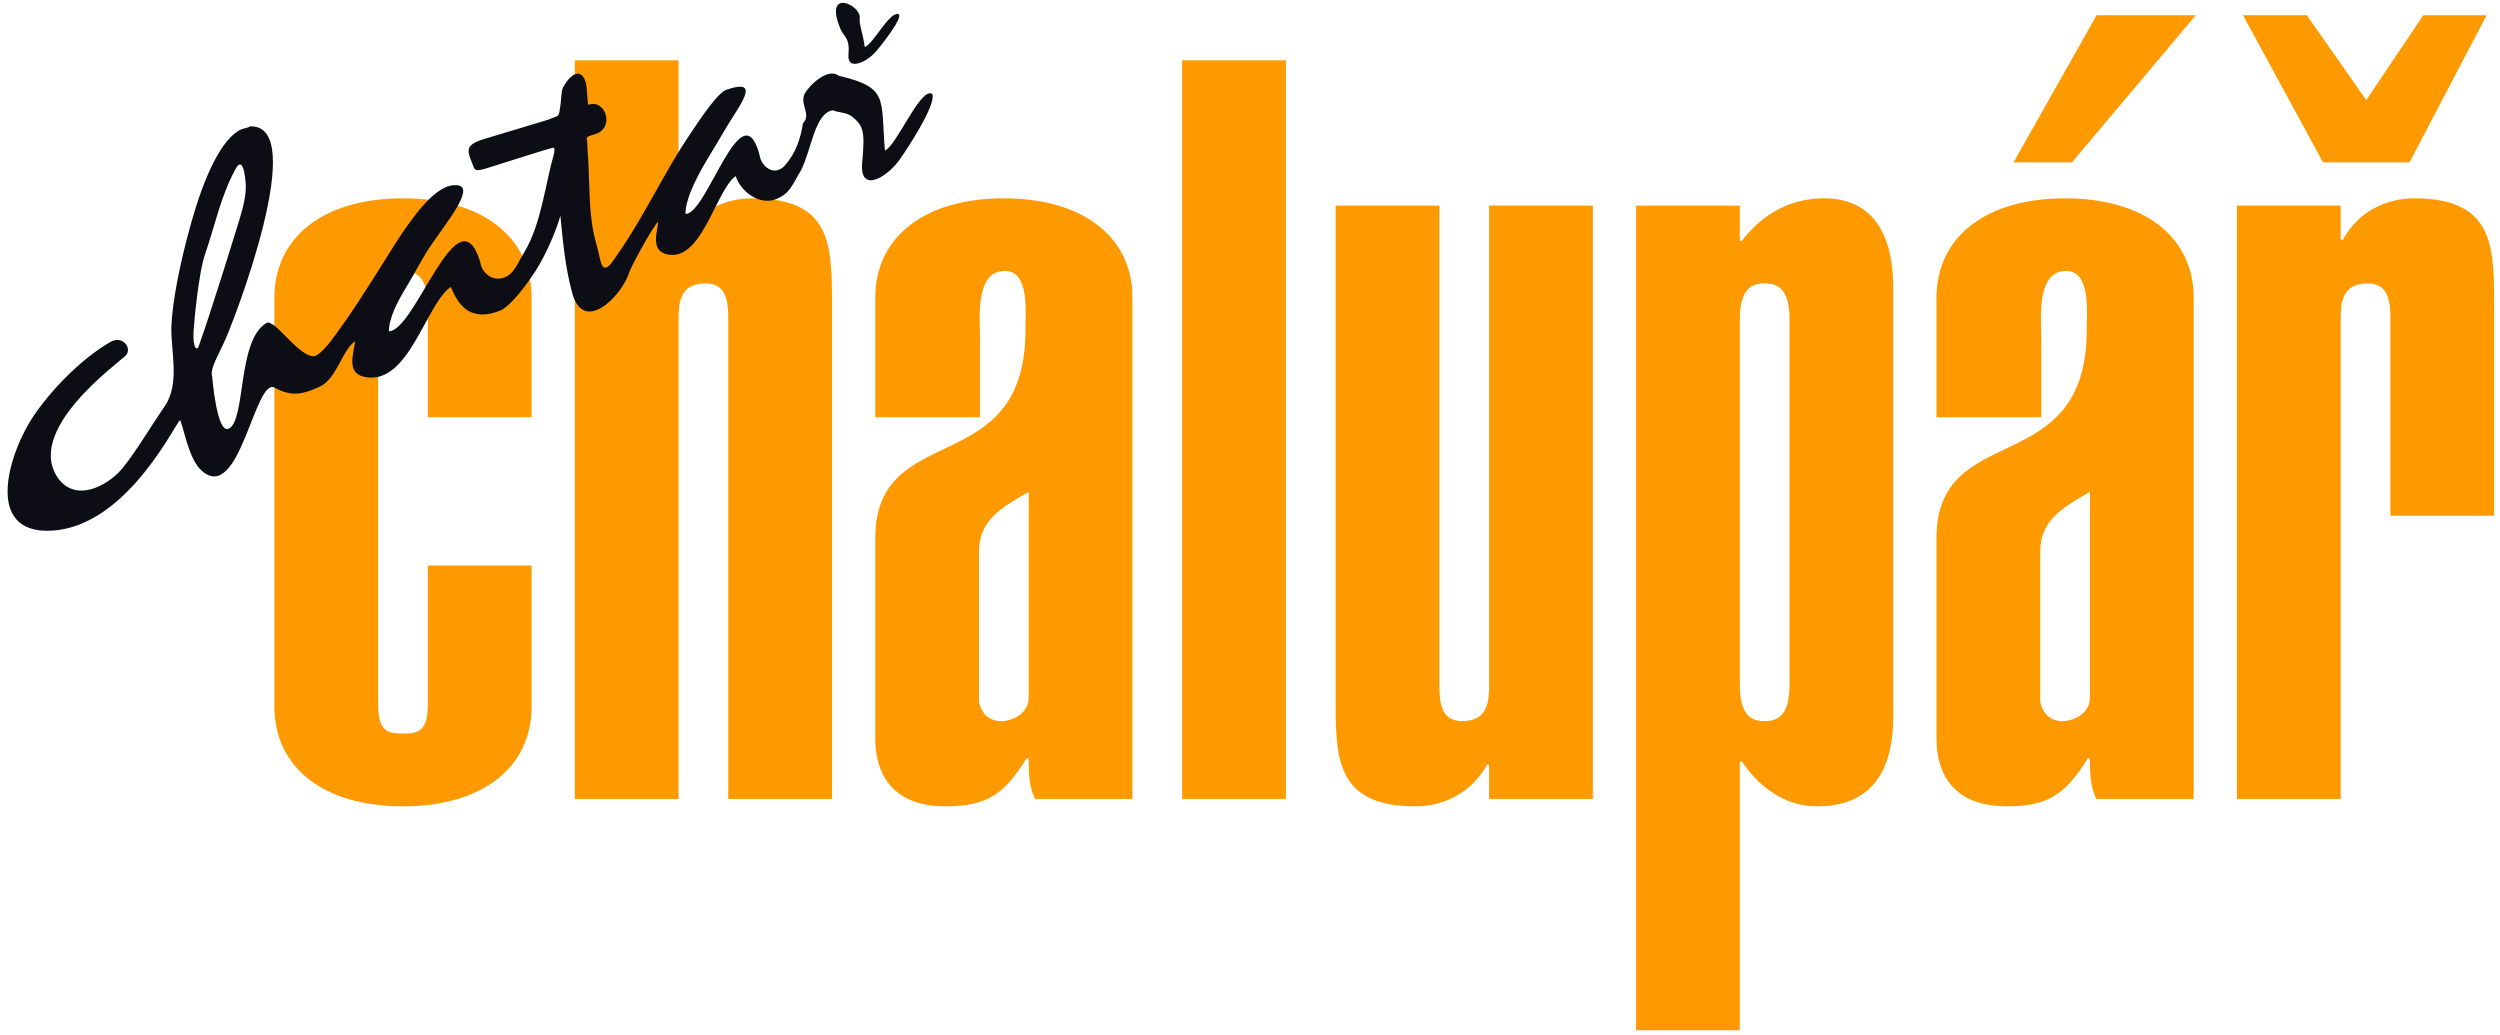
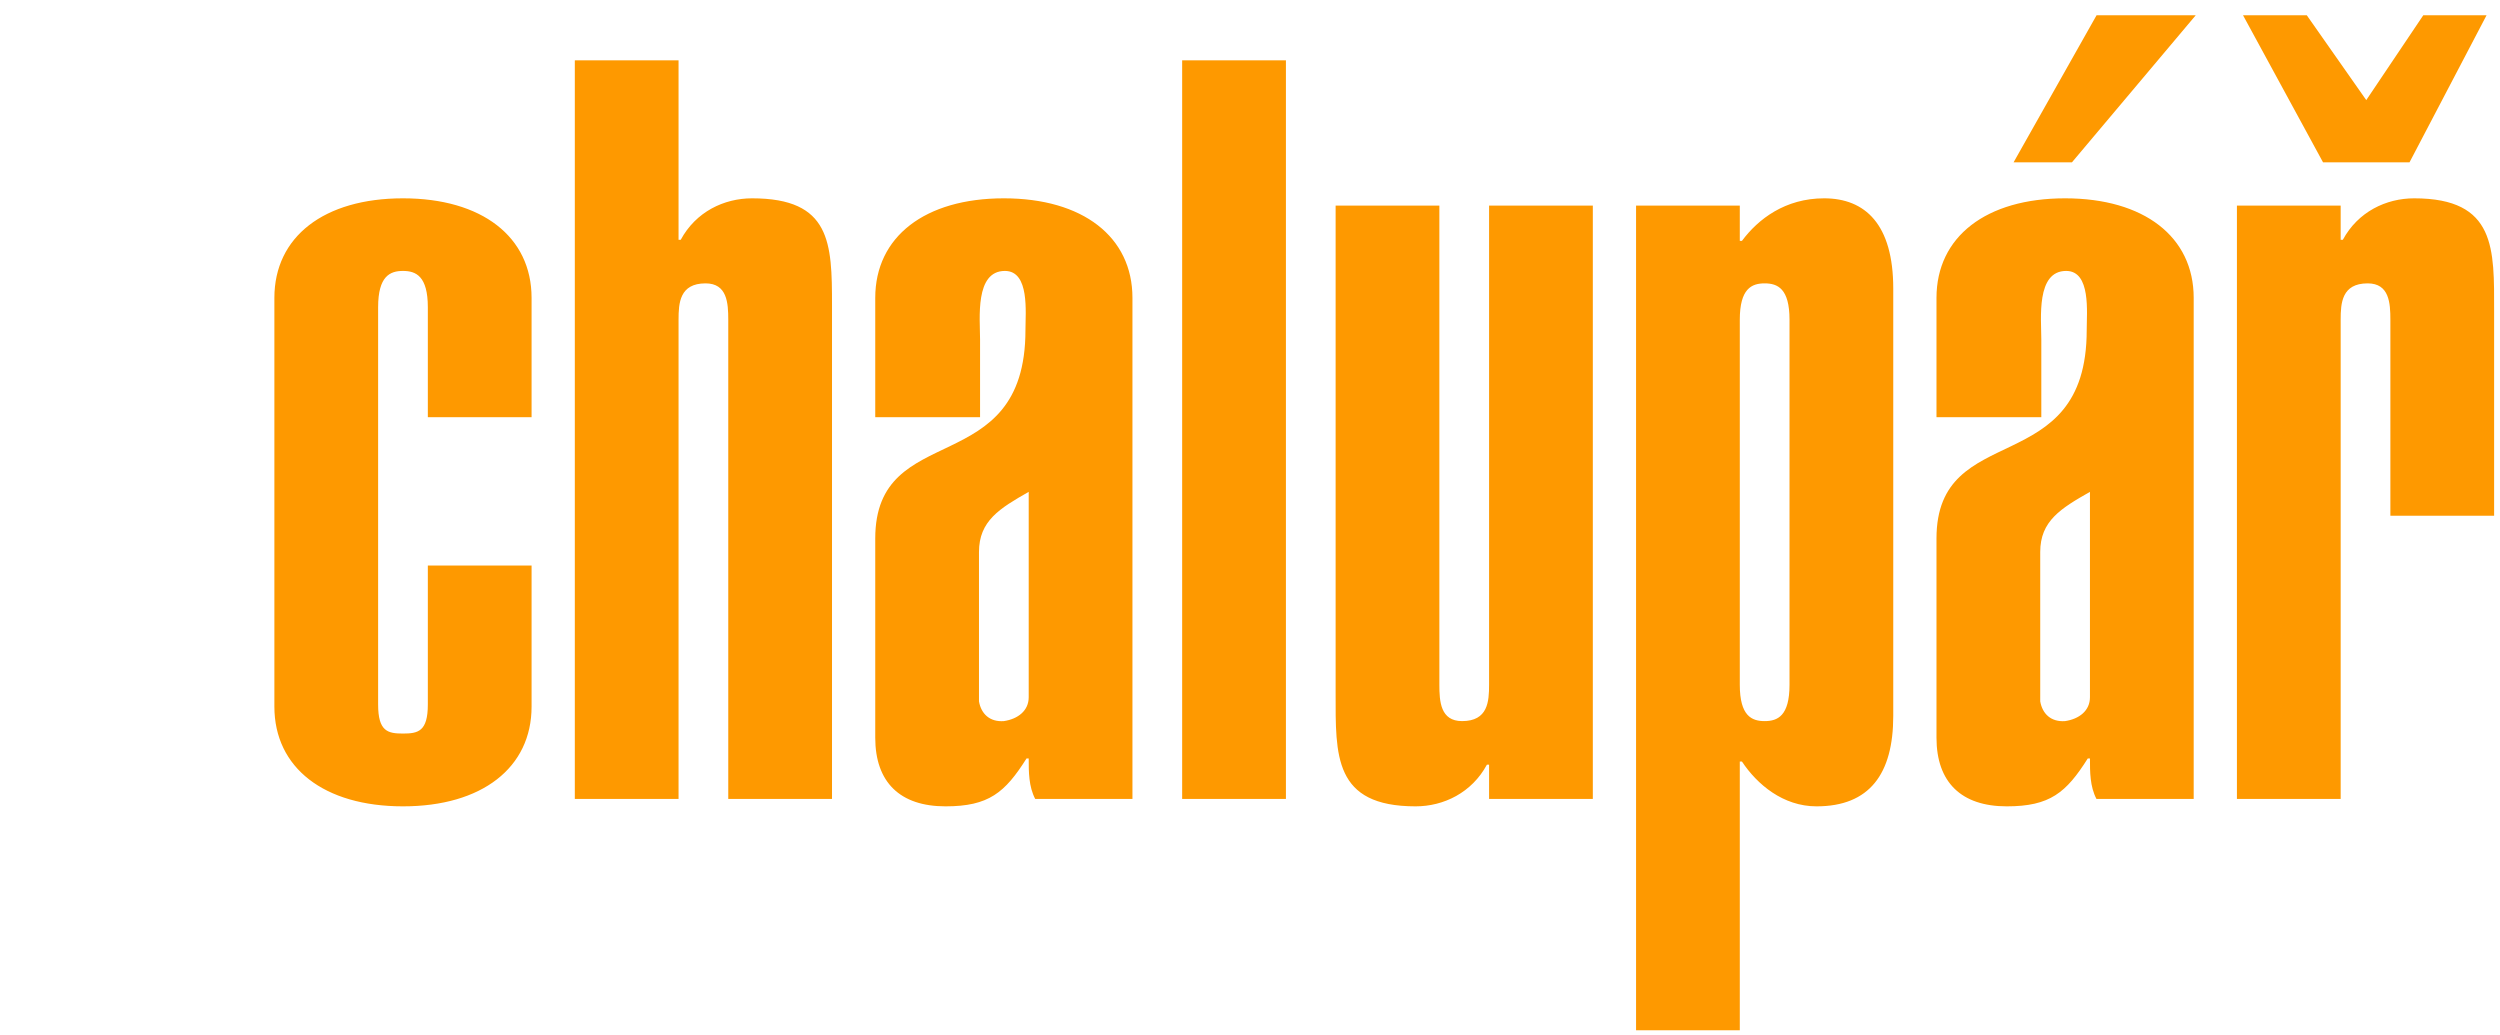
<svg xmlns="http://www.w3.org/2000/svg" width="285px" height="118px" viewBox="0 0 285 118" version="1.1">
  <title>Group</title>
  <desc>Created with Sketch.</desc>
  <g id="Page-1" stroke="none" stroke-width="1" fill="none" fill-rule="evenodd">
    <g id="Logo-Chatar" transform="translate(-70, -63)">
      <g id="Group" transform="translate(70, 63)">
        <path d="M274.683,18.508 L283.466,1.744 L276.252,1.744 L269.754,11.412 L262.976,1.744 L255.707,1.744 L264.828,18.508 L274.683,18.508 Z M31.279,80.551 C31.279,87.527 36.946,91.923 45.94,91.923 C54.933,91.923 60.6,87.527 60.6,80.551 L60.6,64.468 L48.773,64.468 L48.773,80.314 C48.773,83.388 47.664,83.625 45.94,83.625 C44.215,83.625 43.106,83.388 43.106,80.314 L43.106,35.025 C43.106,31.477 44.461,30.886 45.94,30.886 C47.418,30.886 48.773,31.477 48.773,35.025 L48.773,47.559 L60.6,47.559 L60.6,33.96 C60.6,26.984 54.933,22.609 45.94,22.609 C36.946,22.609 31.279,26.984 31.279,33.96 L31.279,80.551 Z M77.355,6.881 L65.529,6.881 L65.529,91.075 L77.355,91.075 L77.355,36.444 C77.355,34.552 77.478,32.304 80.435,32.304 C82.899,32.304 83.022,34.552 83.022,36.444 L83.022,91.075 L94.849,91.075 L94.849,34.788 C94.849,27.694 94.726,22.609 85.734,22.609 C82.53,22.609 79.327,24.145 77.602,27.339 L77.355,27.339 L77.355,6.881 Z M117.272,79.487 C117.272,81.024 116.039,81.969 114.438,82.206 C112.836,82.325 111.851,81.379 111.604,79.959 L111.604,62.931 C111.604,59.384 113.946,57.965 117.272,56.072 L117.272,79.487 Z M129.099,33.96 C129.099,26.984 123.431,22.609 114.438,22.609 C105.445,22.609 99.778,26.984 99.778,33.96 L99.778,47.559 L111.727,47.559 L111.727,38.691 C111.727,36.325 111.112,30.886 114.561,30.886 C117.394,30.886 116.902,35.616 116.902,37.626 C116.902,54.89 99.778,47.677 99.778,61.394 L99.778,84.098 C99.778,89.183 102.611,91.923 107.785,91.923 C112.713,91.923 114.561,90.366 117.025,86.464 L117.272,86.464 C117.272,88 117.272,89.656 118.011,91.075 L129.099,91.075 L129.099,33.96 Z M134.766,91.075 L146.595,91.075 L146.595,6.881 L134.766,6.881 L134.766,91.075 Z M181.582,23.436 L169.755,23.436 L169.755,78.068 C169.755,79.959 169.632,82.206 166.675,82.206 C164.211,82.206 164.088,79.959 164.088,78.068 L164.088,23.436 L152.261,23.436 L152.261,79.013 C152.261,86.109 152.014,91.923 161.378,91.923 C164.581,91.923 167.784,90.366 169.509,87.172 L169.755,87.172 L169.755,91.075 L181.582,91.075 L181.582,23.436 Z M204.005,78.068 C204.005,81.615 202.65,82.206 201.171,82.206 C199.693,82.206 198.337,81.615 198.337,78.068 L198.337,36.444 C198.337,32.896 199.693,32.304 201.171,32.304 C202.65,32.304 204.005,32.896 204.005,36.444 L204.005,78.068 Z M186.511,117.454 L198.337,117.454 L198.337,86.818 L198.583,86.818 C200.309,89.419 203.266,91.923 207.084,91.923 C213.121,91.923 215.831,88.237 215.831,81.615 L215.831,32.896 C215.831,25.564 212.628,22.609 207.947,22.609 C203.511,22.609 200.432,24.973 198.583,27.457 L198.337,27.457 L198.337,23.436 L186.511,23.436 L186.511,117.454 Z M229.546,18.508 L236.2,18.508 L250.312,1.744 L239.007,1.744 L229.546,18.508 Z M238.254,79.487 C238.254,81.024 237.022,81.969 235.42,82.206 C233.819,82.325 232.833,81.379 232.586,79.959 L232.586,62.931 C232.586,59.384 234.927,57.965 238.254,56.072 L238.254,79.487 Z M250.081,33.96 C250.081,26.984 244.413,22.609 235.42,22.609 C226.426,22.609 220.759,26.984 220.759,33.96 L220.759,47.559 L232.71,47.559 L232.71,38.691 C232.71,36.325 232.094,30.886 235.543,30.886 C238.377,30.886 237.885,35.616 237.885,37.626 C237.885,54.89 220.759,47.677 220.759,61.394 L220.759,84.098 C220.759,89.183 223.593,91.923 228.768,91.923 C233.696,91.923 235.543,90.366 238.007,86.464 L238.254,86.464 C238.254,88 238.254,89.656 238.994,91.075 L250.081,91.075 L250.081,33.96 Z M255.009,91.075 L266.836,91.075 L266.836,36.444 C266.836,34.552 266.96,32.304 269.916,32.304 C272.381,32.304 272.503,34.552 272.503,36.444 L272.503,58.793 L284.33,58.793 L284.33,35.497 C284.33,28.402 284.578,22.609 275.213,22.609 C272.011,22.609 268.807,24.145 267.082,27.339 L266.836,27.339 L266.836,23.436 L255.009,23.436 L255.009,91.075 Z" id="Fill-1" fill="#FE9900" />
-         <path d="M40.484,38.9 C38.98,39.906 38.413,43.187 36.42,44.096 C34.465,44.987 33.17,45.231 31.323,44.196 C29.047,42.923 27.333,57.532 22.987,53.654 C21.534,52.358 21.013,49.054 20.553,47.922 C20.348,47.418 14.797,59.983 5.904,60.494 C-1.985,60.947 1.044,51.431 3.92,47.282 C6.355,43.769 9.752,40.598 12.635,38.958 C13.963,38.202 15.119,39.704 14.337,40.528 C13.554,41.351 2.462,49.222 6.79,54.736 C8.857,57.162 11.996,55.354 13.43,53.954 C14.866,52.553 16.983,48.911 18.781,46.308 C20.58,43.706 19.424,39.823 19.538,37.17 C19.652,34.518 20.421,30.297 21.806,25.366 C23.181,20.475 25.16,15.792 27.529,14.734 C27.72,14.649 28.363,14.564 28.461,14.412 C31.92,14.222 31.482,19.703 30.049,25.569 C28.601,31.496 26.088,37.914 25.485,39.159 C24.941,40.388 23.892,42.098 24.186,42.91 C24.19,42.922 24.699,49.438 26.045,48.88 C28.068,48.042 26.995,38.759 30.387,36.82 C31.272,36.316 33.779,40.32 35.608,40.611 C36.526,40.756 38.192,38.22 38.694,37.542 C41.176,34.19 45.095,27.59 46.023,26.316 C47.041,24.916 49.713,20.799 52.171,21.12 C54.213,21.387 50.822,25.458 49.073,28.053 C48.084,29.522 47.299,31.124 46.367,32.653 C45.331,34.353 44.369,36.16 44.326,37.766 C47.376,37.763 52.244,21.564 54.746,29.878 C54.93,31.247 56.45,32.367 57.948,31.398 C58.709,30.892 59.231,29.634 59.803,28.688 C61.686,25.567 62.195,20.869 63.101,17.727 C63.235,17.261 63.268,16.782 63.031,16.836 C62.259,17.014 57.161,18.676 56.126,18.98 C55.011,19.305 54.234,19.677 54.008,19.078 C53.317,17.257 52.776,16.587 55.196,15.845 C57.449,15.155 60.395,14.279 62.409,13.672 C62.998,13.441 63.055,13.419 63.461,13.269 C63.777,13.153 63.778,12.661 63.851,12.262 C64.006,11.412 63.954,10.383 64.194,9.951 C65.432,7.735 66.786,7.898 66.918,10.424 C66.943,10.919 66.982,11.419 67.04,11.946 C69.068,11.248 70.104,14.567 67.886,15.284 C67.537,15.397 67.102,15.494 66.947,15.652 C66.796,15.808 66.953,16.024 66.948,16.213 C66.932,16.79 67.018,17.315 67.049,18.107 C67.213,20.627 67.115,23.978 67.688,26.63 C67.885,27.543 68.168,28.406 68.354,29.328 C68.556,30.331 68.878,31.206 69.906,29.705 C72.106,26.681 74.007,23.125 75.805,19.962 C76.622,18.525 77.399,17.213 78.302,15.841 C79.8,13.569 81.796,10.596 82.776,10.248 C86.244,9.019 84.98,11.104 83.621,13.206 C82.735,14.575 81.955,15.997 81.091,17.398 C79.732,19.608 78.171,22.399 78.138,24.385 C80.602,24.494 84.553,10.079 86.586,17.653 C86.745,19.007 88.32,20.192 89.475,18.857 C90.817,17.345 91.297,15.606 91.533,14.056 C92.548,13.054 91.106,11.836 91.746,10.667 C92.303,9.649 94.408,7.697 95.596,8.629 C101.357,9.993 100.38,11.193 100.882,17.163 C102.17,16.645 104.802,10.227 106.162,10.652 C106.227,10.672 106.281,10.71 106.3,10.768 C106.703,12.022 103.235,17.293 102.438,18.358 C100.981,20.305 97.978,22.03 98.289,18.555 C98.6,15.08 98.483,14.379 97.165,13.313 C96.52,12.791 95.685,12.876 94.927,12.567 C92.875,12.935 92.554,16.918 91.328,19.4 C90.348,20.968 90.132,22.033 88.463,22.706 C86.793,23.379 84.584,22.14 83.866,20.076 C81.539,21.745 79.968,30.133 75.879,28.948 C74.23,28.47 74.892,26.569 75.043,25.267 C74.502,25.639 71.62,30.956 71.657,31.273 C70.711,33.881 66.488,38.118 65.218,33.353 C64.409,30.318 64.186,27.629 63.885,24.605 C63.326,26.588 61.873,29.851 60.562,31.607 C59.372,33.382 57.874,35.064 57.057,35.393 C53.749,36.725 52.282,34.95 51.397,32.703 C48.518,34.662 46.592,44.068 41.521,42.959 C39.472,42.511 40.294,40.358 40.484,38.9 M98.008,2.046 C97.924,2.805 98.355,3.712 98.582,5.357 C99.526,5.04 101.347,1.412 102.365,1.593 C103.225,1.746 100.216,5.491 99.761,5.985 C98.725,7.107 96.549,8.127 96.725,6.194 C96.901,4.262 96.196,4.222 95.819,3.316 C93.831,-1.454 98.172,0.553 98.008,2.046 M22.6,39.615 C24.104,35.401 26.415,27.881 27.296,25.029 C28.175,22.176 28.061,21.243 27.934,20.202 C27.807,19.161 27.496,18.08 26.847,19.272 C25.123,22.442 24.492,25.793 23.381,28.956 C22.656,31.016 22.122,36.716 22.068,37.741 C22.013,38.764 22.095,39.3 22.284,39.629 C22.345,39.736 22.494,39.746 22.6,39.615" id="Fill-3" fill="#0D0E15" />
      </g>
    </g>
  </g>
</svg>